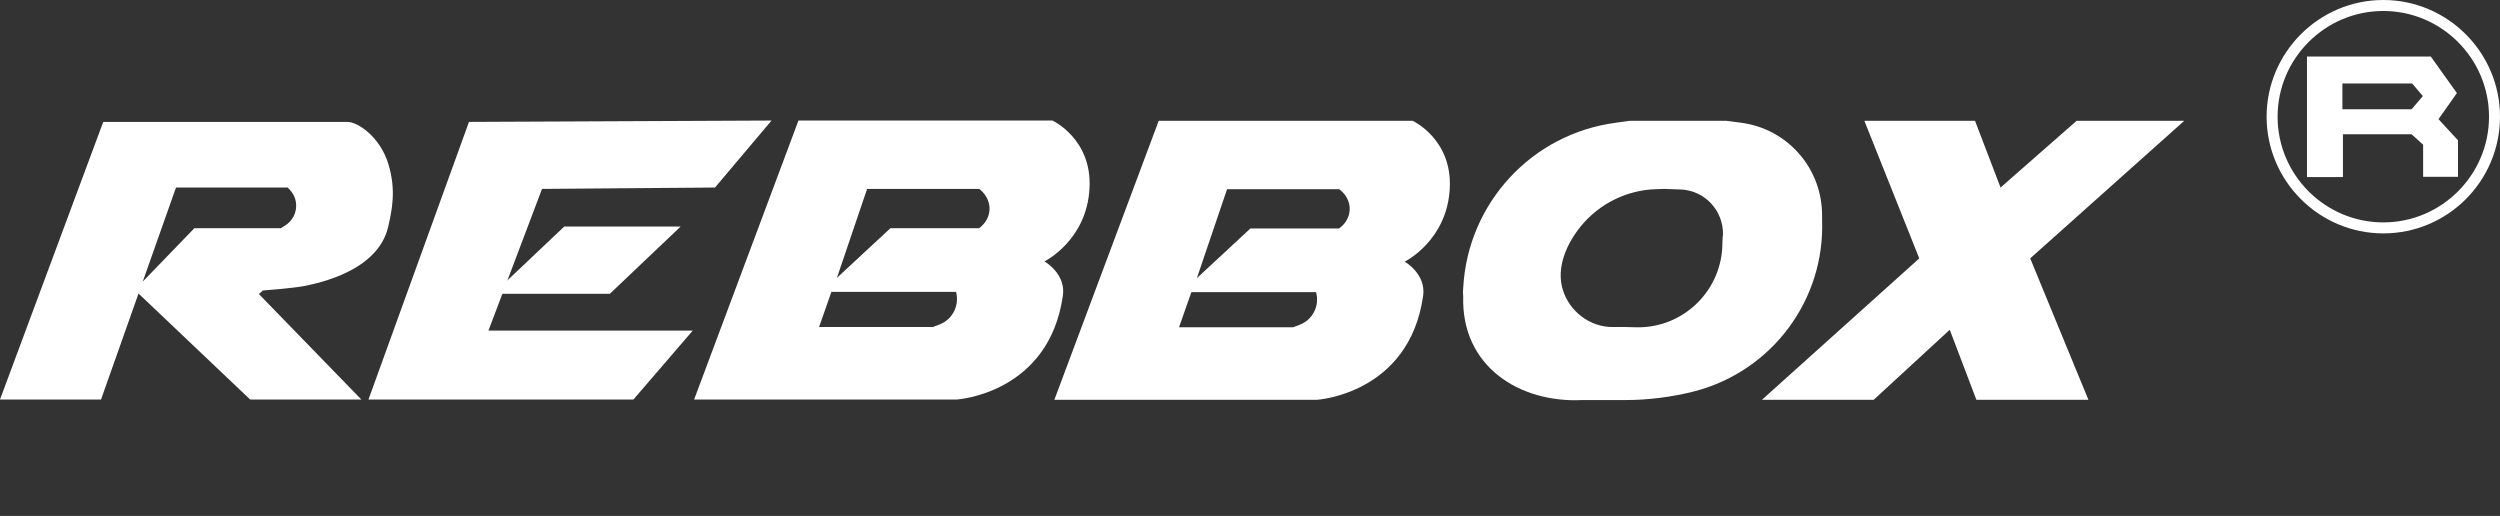
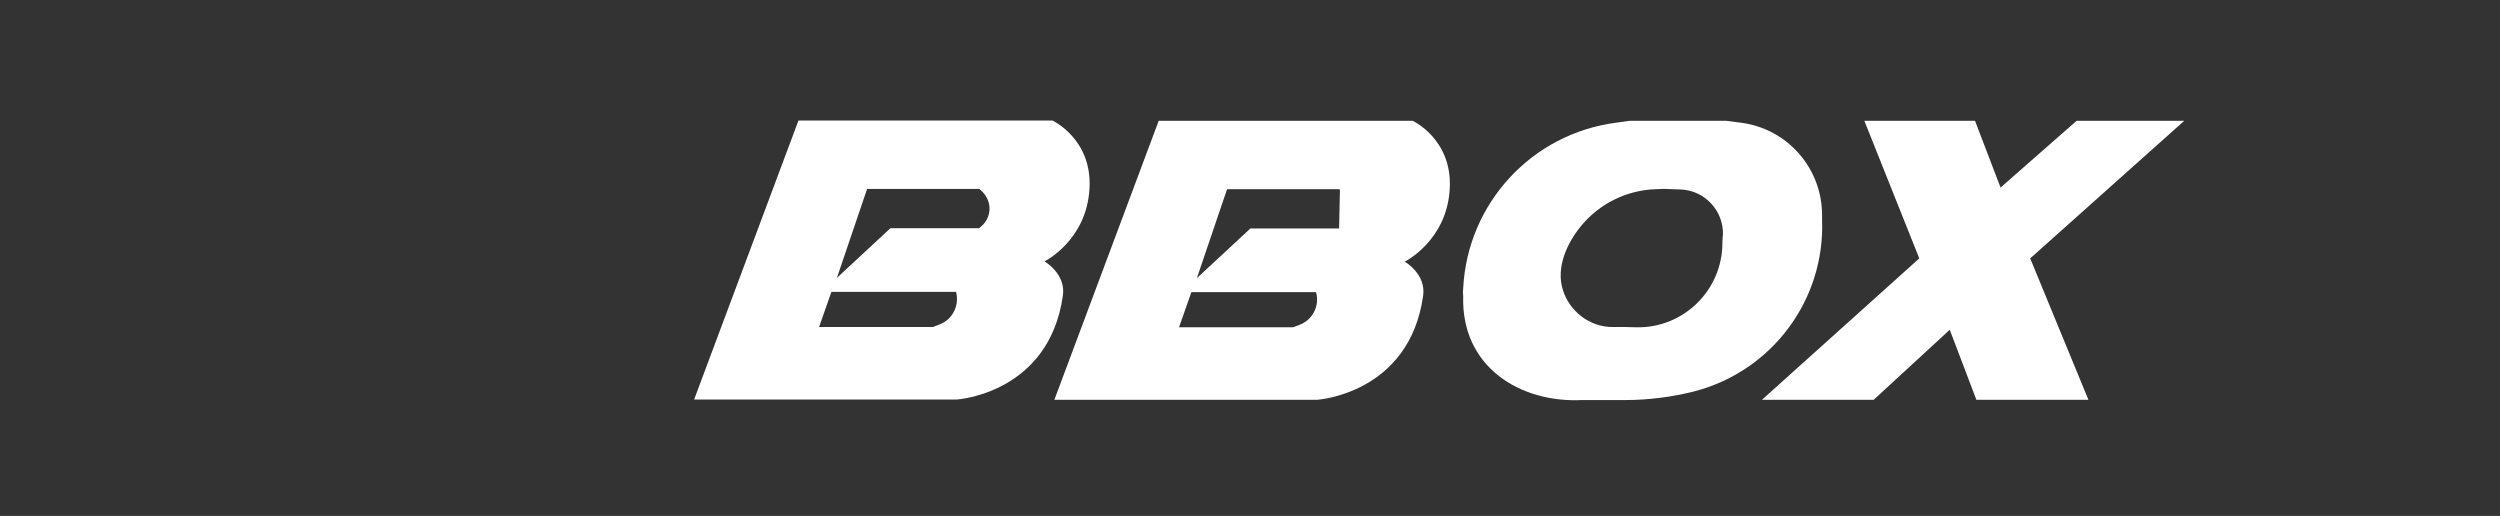
<svg xmlns="http://www.w3.org/2000/svg" version="1.1" id="Layer_1" x="0px" y="0px" viewBox="0 0 910.5 187.9" style="enable-background:new 0 0 910.5 187.9;" xml:space="preserve">
  <rect x="0" y="0" width="910.5" height="187.9" fill="#333333" stroke="none" />
  <style type="text/css">

	.st0{fill:#FFFFFF;}

</style>
  <g id="Layer_1_1_">

</g>
  <g id="Layer_2_1_">
    <g>
      <g>
-         <path class="st0" d="M0,145.5h36.8l27.3-77.2h40.7l1,1.1c3.4,3.9,2.5,9.9-1.9,12.7l-1.6,1H70.8l-20.4,21.1l-0.8,1.9l41.5,39.4      h40.5l-37.3-38.4l1.4-1.3c0,0,10.9-0.8,15.5-1.7c4.6-1,26.5-5.3,30.2-21.6c1.3-5.8,3-13.2,0-22.9s-11-15.2-14.9-15.2      c-4,0-88.9,0-88.9,0L0,145.5z" />
-       </g>
+         </g>
      <g>
-         <polygon class="st0" points="134.2,145.5 230.7,145.5 252.3,120.4 177.9,120.4 197.4,68.8 260.4,68.3 281,43.9 170.8,44.4    " />
-       </g>
+         </g>
      <g>
-         <polygon class="st0" points="181.1,107 222.1,107 247.9,82.5 205.5,82.5 182.9,103.9    " />
-       </g>
+         </g>
      <g>
        <path class="st0" d="M396.8,68.6c1-18-13.5-24.7-13.5-24.7h-92.5l-38,101.6h95.7c0,0,33.5-2.1,38.6-37.8c1.2-8-6.7-12.5-6.7-12.5      S395.8,87.6,396.8,68.6z M342.1,118.2l-2.4,0.9h-41.4l4.5-12.8h45.4C349.5,111.3,346.9,116.4,342.1,118.2z M356.6,83.1h-32.3      l-19.5,18.1l11-32.4h40.8l0.3,0.2C361.7,73,361.5,79.5,356.6,83.1z" />
      </g>
      <g>
-         <path class="st0" d="M528,68.7c1-18-13.5-24.7-13.5-24.7H422l-38,101.6h95.7c0,0,33.5-2.1,38.6-37.8c1.2-8-6.7-12.5-6.7-12.5      S527,87.7,528,68.7z M473.3,118.3l-2.4,0.9h-41.5l4.5-12.8h45.4C480.7,111.3,478.1,116.5,473.3,118.3z M487.7,83.2h-32.3      l-19.5,18.1l11-32.4h40.8l0.3,0.2C492.9,73,492.7,79.6,487.7,83.2z" />
+         <path class="st0" d="M528,68.7c1-18-13.5-24.7-13.5-24.7H422l-38,101.6h95.7c0,0,33.5-2.1,38.6-37.8c1.2-8-6.7-12.5-6.7-12.5      S527,87.7,528,68.7z M473.3,118.3l-2.4,0.9h-41.5l4.5-12.8h45.4C480.7,111.3,478.1,116.5,473.3,118.3z M487.7,83.2h-32.3      l-19.5,18.1l11-32.4h40.8l0.3,0.2z" />
      </g>
      <g>
        <path class="st0" d="M634.1,44.7l-5.4-0.7h-35.2l-5,0.7c-30.6,4-54,29.3-55.6,60.2l-0.1,1.6l0.1,1.3c-0.8,25.9,20.8,39,43.3,37.9      h15.7c8.5,0,17-1.1,25.3-3.2c28.2-7.4,47.5-33.3,46.4-62.4l0,0v-1.5C663.7,61.3,651,46.9,634.1,44.7z M627.3,88.3      c0.1,17.2-14,31.2-31.2,30.9l-4.1-0.1h-4.8c-8.2,0-15.6-5.7-18-13.5c-2.6-8.2,1.5-17.1,6.7-23.4c6.7-8.1,16.7-13,27.2-13.3      l2.8-0.1L612,69c8.9,0.3,15.8,7.8,15.5,16.6C627.4,85.7,627.3,88.3,627.3,88.3z" />
      </g>
      <g>
        <polygon class="st0" points="679,44 719.3,44 728.6,68.3 756.3,44 795.5,44 739.4,94.1 760.6,145.6 719.8,145.6 710.1,120.1       682.4,145.6 641.7,145.6 699,94.1    " />
      </g>
      <g>
-         <path class="st0" d="M888.1,43.4l6.7-9.5l-9.5-13.3h-45.1v43.9h13.1V48.9h25l4.2,3.8v11.7h12.7V51.1L888.1,43.4z M878.3,39.8      h-25.2v-9.4h25.4l3.9,4.6L878.3,39.8z" />
-       </g>
+         </g>
      <g>
-         <path class="st0" d="M868,85c-23.4,0-42.5-19.1-42.5-42.5S844.6,0,868,0s42.5,19.1,42.5,42.5S891.5,85,868,85z M868,4      c-21.2,0-38.5,17.3-38.5,38.5S846.8,81,868,81c21.2,0,38.5-17.3,38.5-38.5S889.2,4,868,4z" />
-       </g>
+         </g>
    </g>
  </g>
</svg>